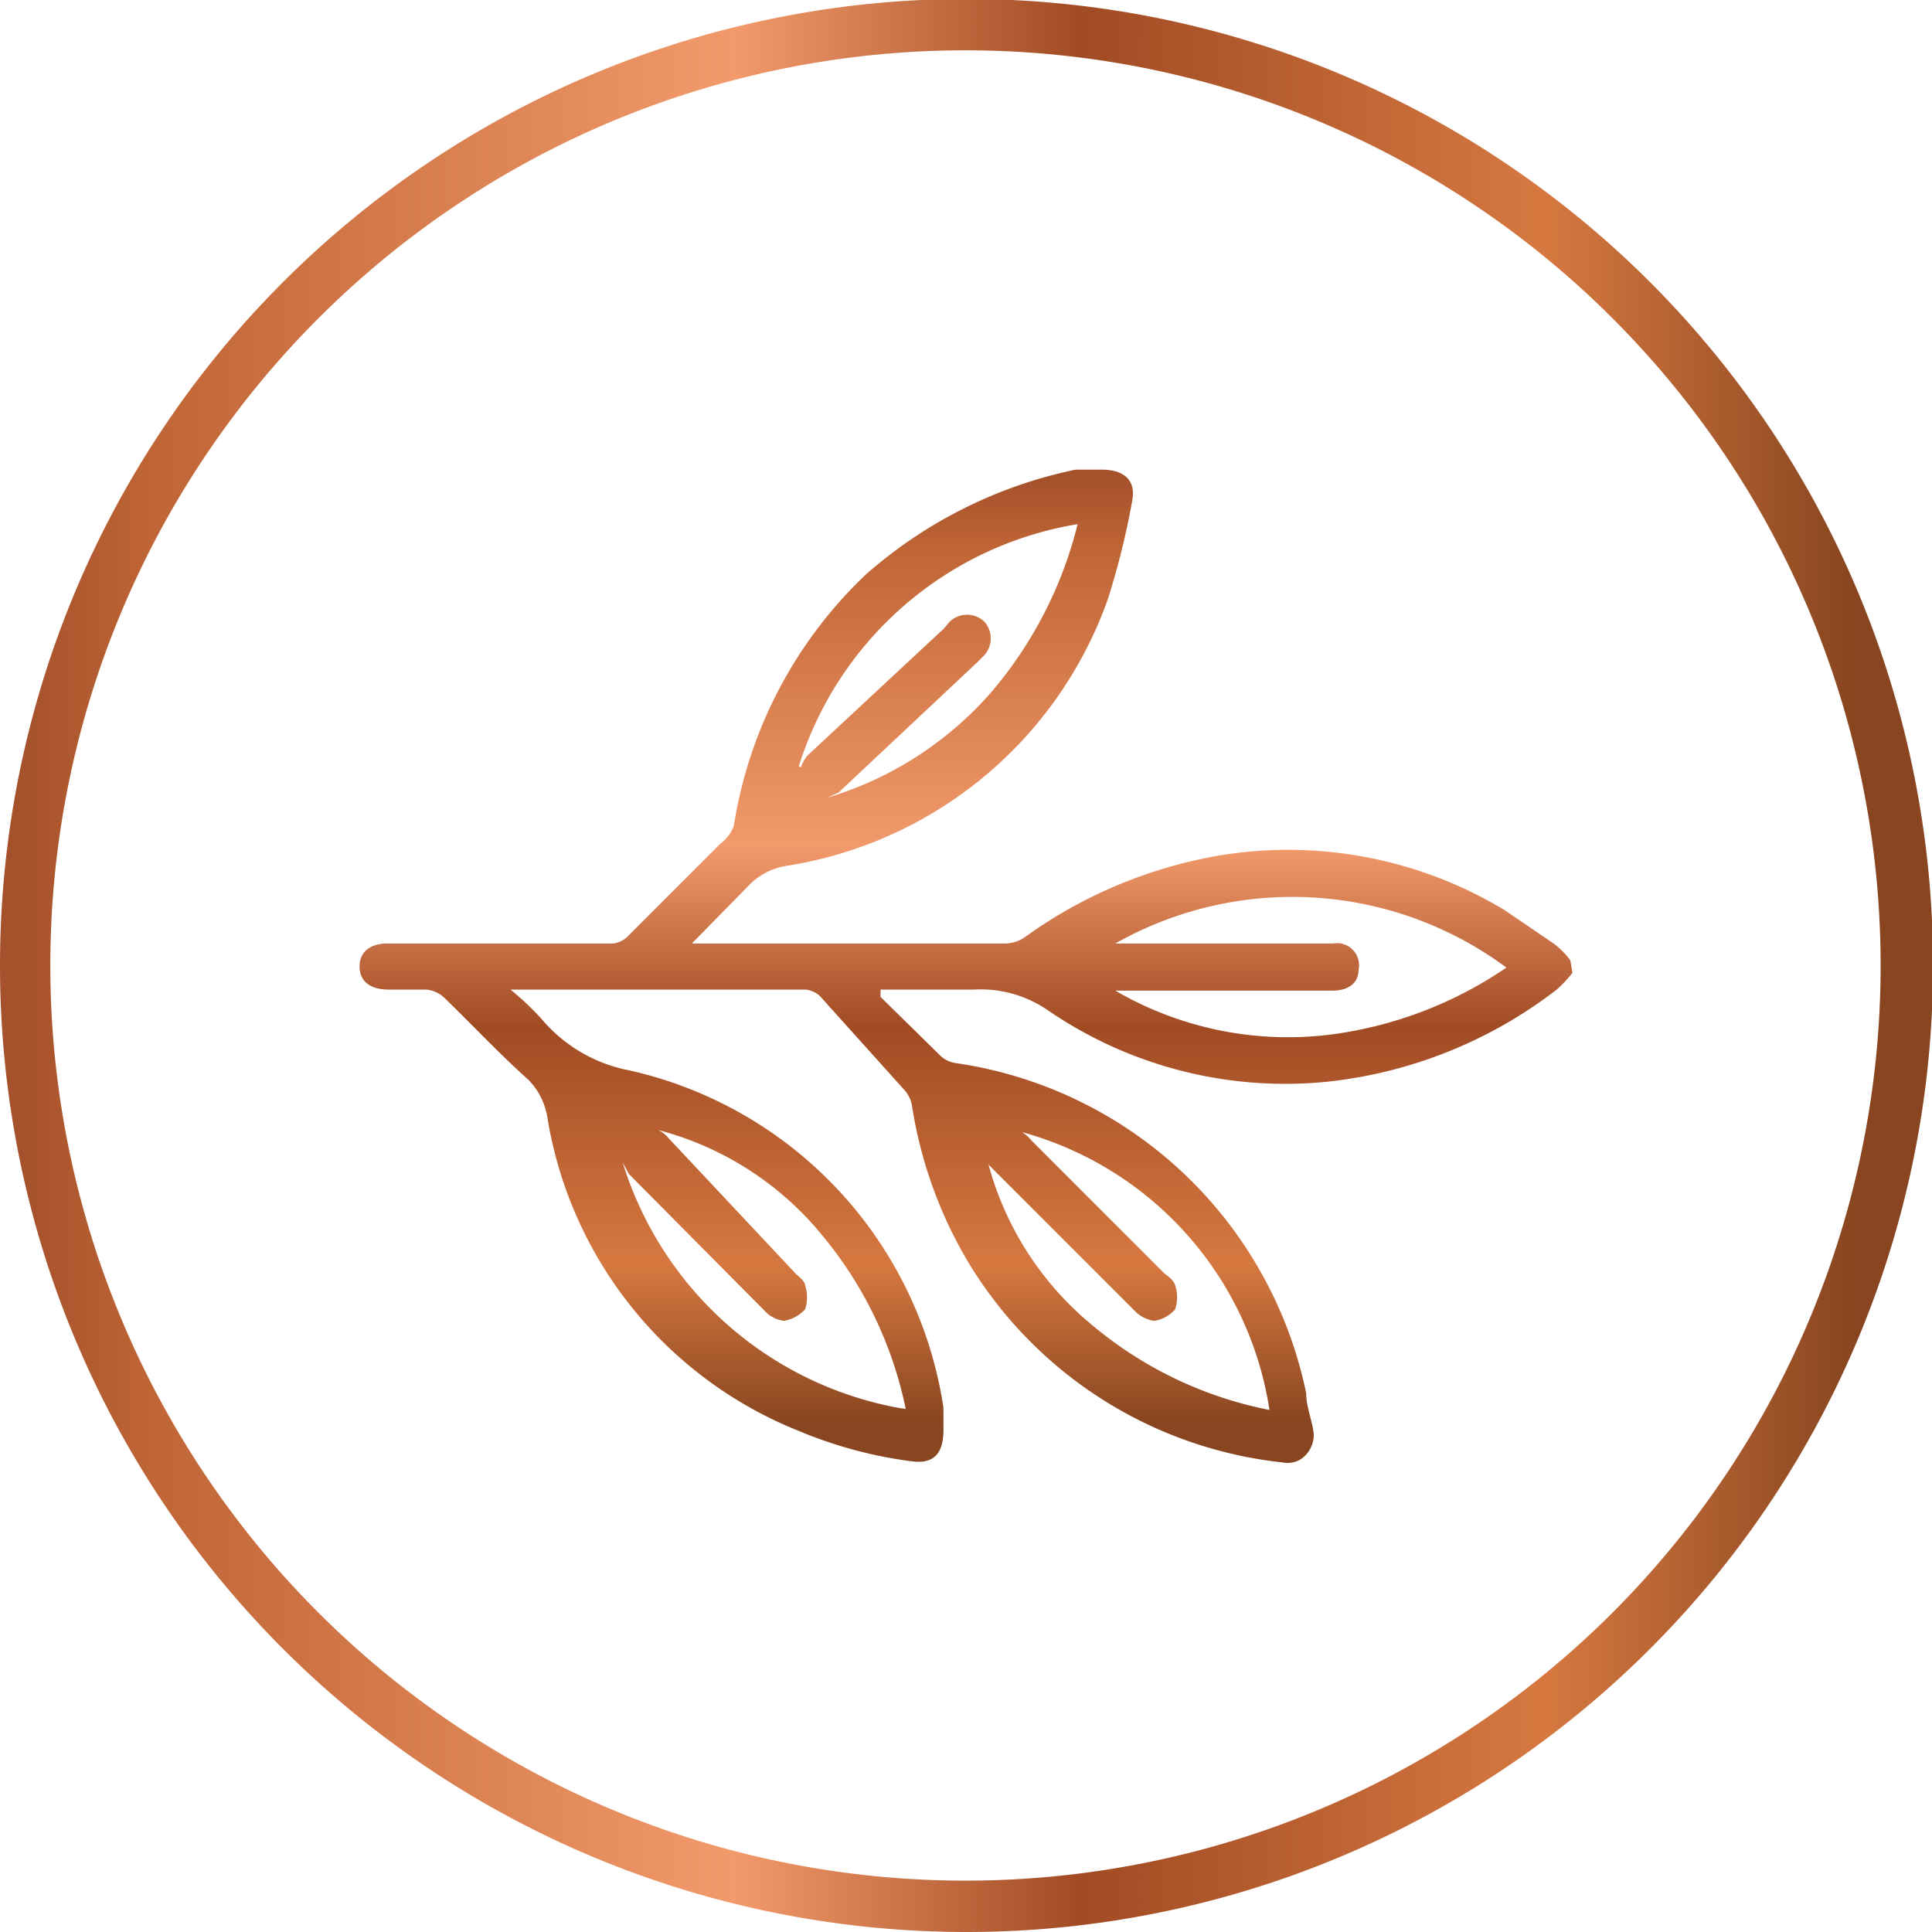
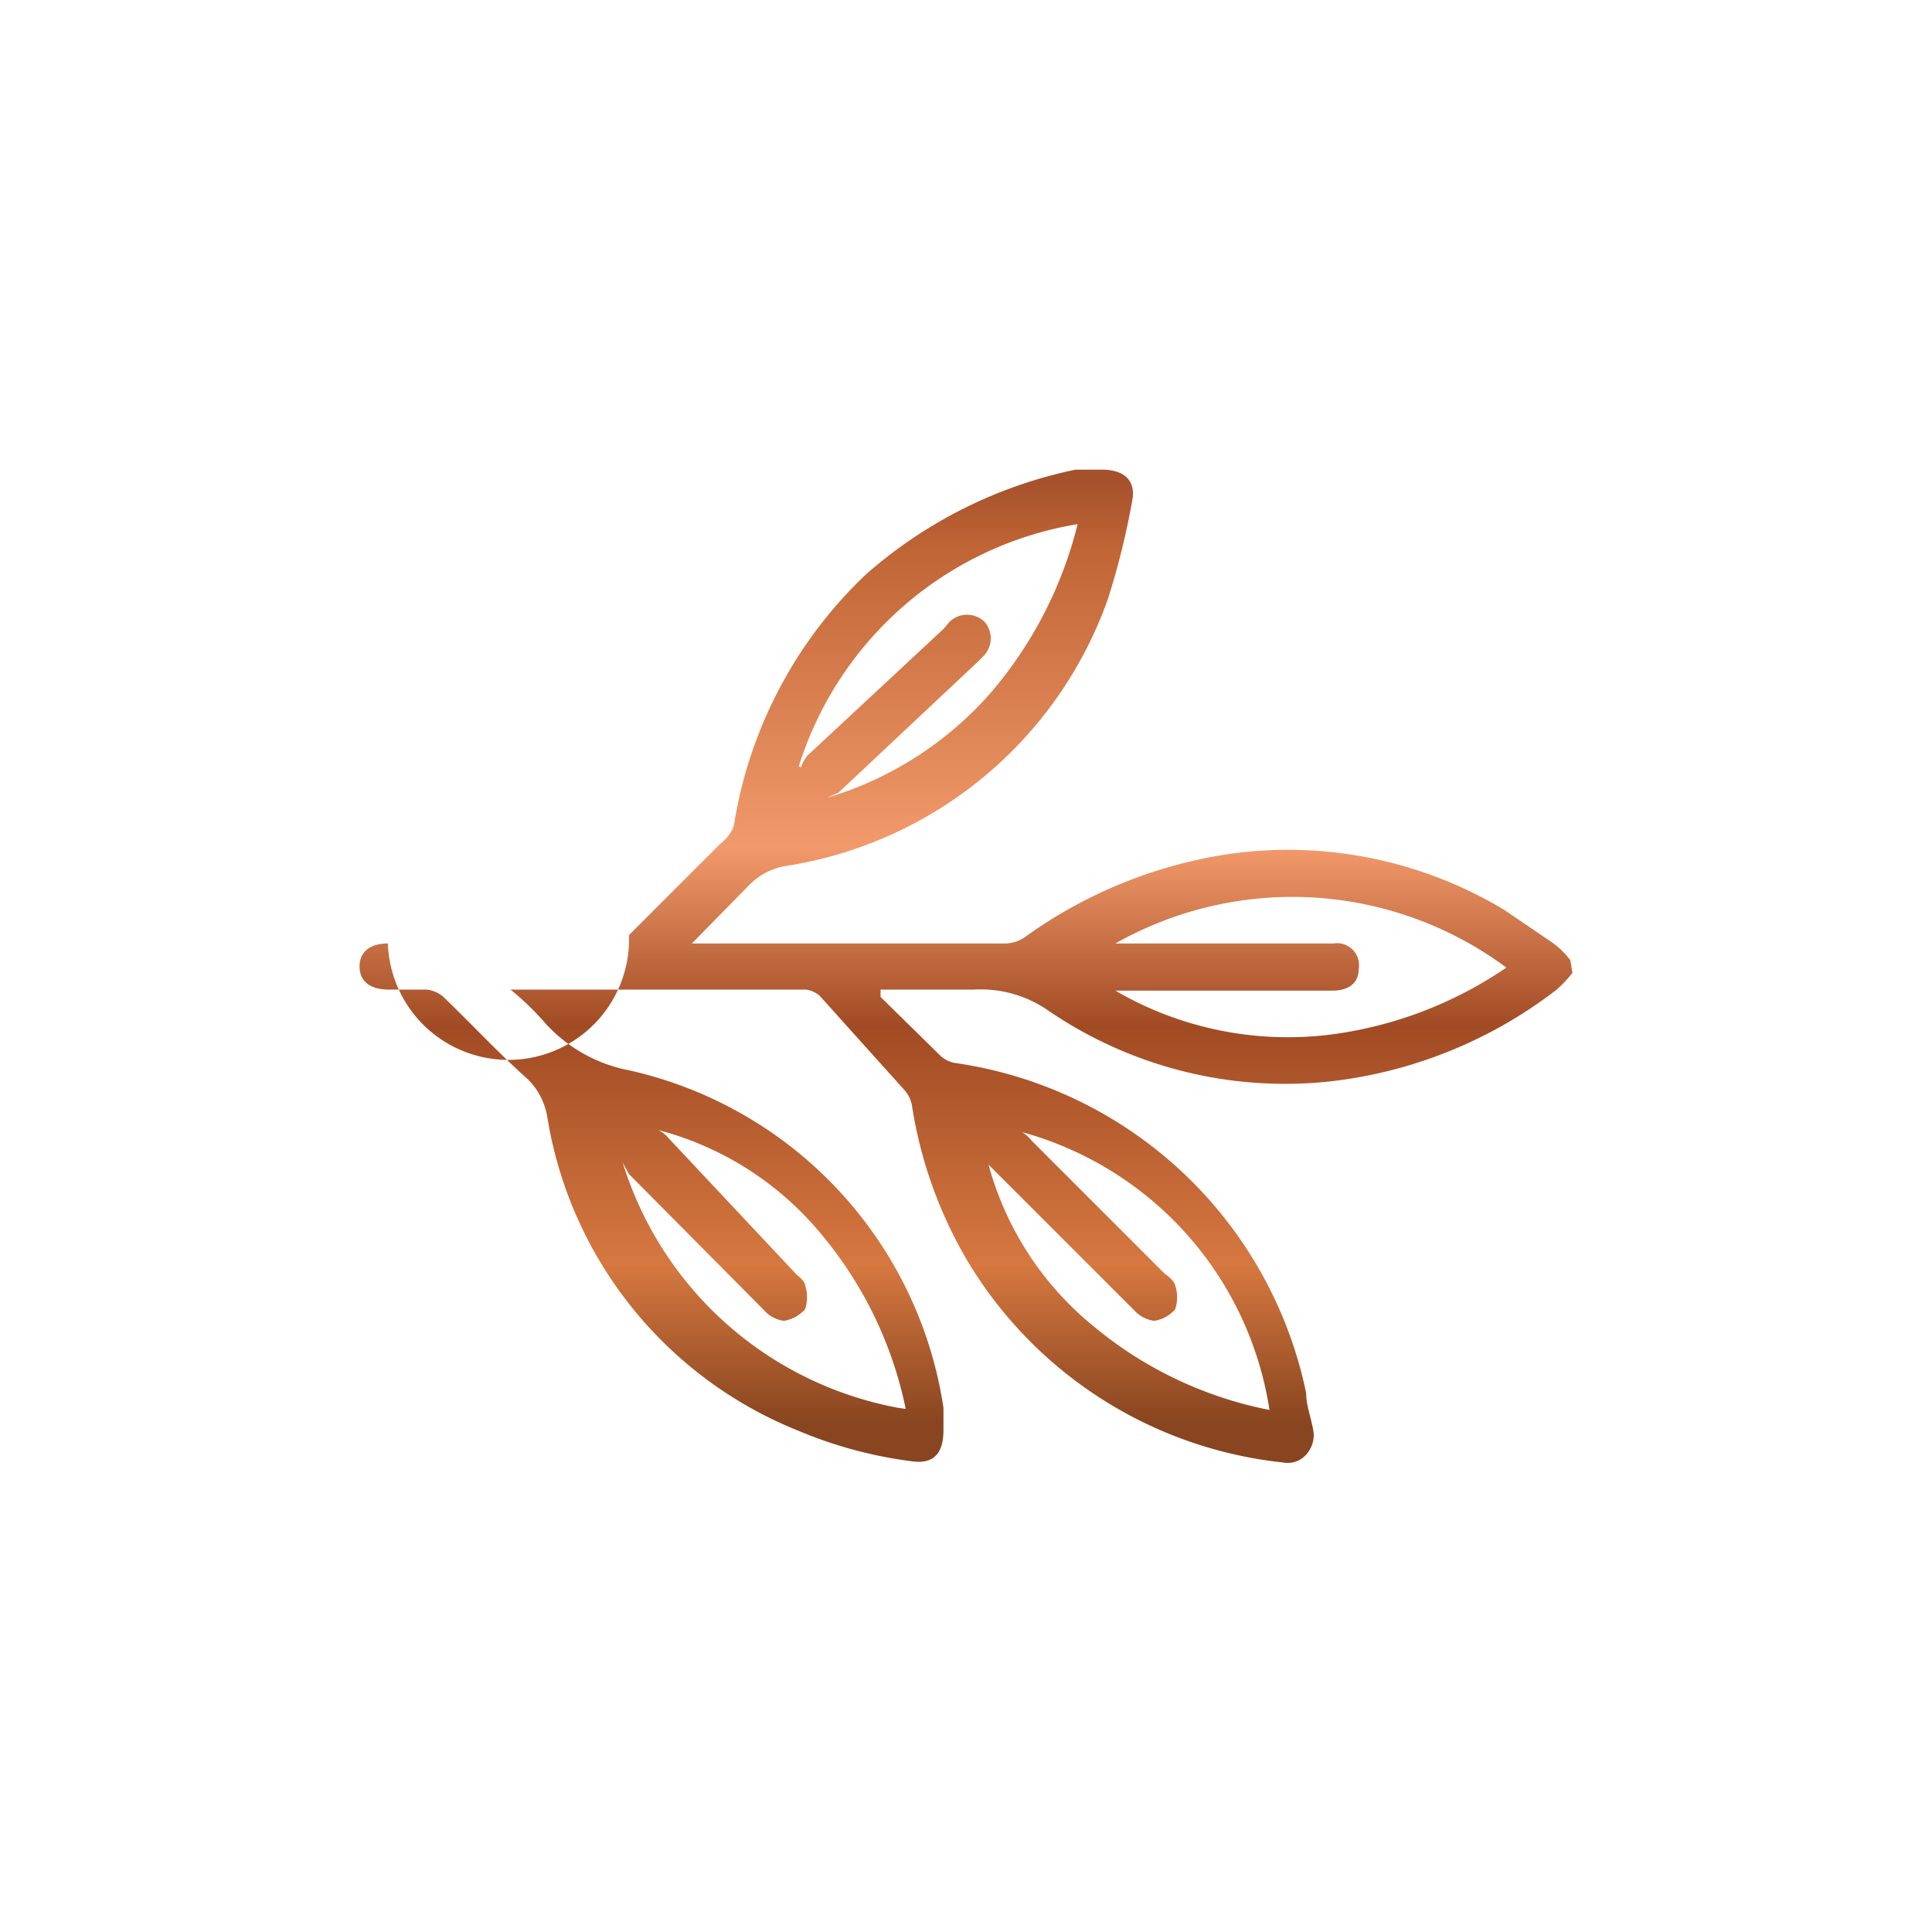
<svg xmlns="http://www.w3.org/2000/svg" xmlns:xlink="http://www.w3.org/1999/xlink" viewBox="0 0 18.43 18.43">
  <defs>
    <style>.cls-1{fill:url(#linear-gradient);}.cls-2{fill:url(#linear-gradient-2);}</style>
    <linearGradient id="linear-gradient" x1="299.55" y1="172.45" x2="317.98" y2="172.45" gradientTransform="translate(-299.55 -163.23)" gradientUnits="userSpaceOnUse">
      <stop offset="0.01" stop-color="#a5512c" />
      <stop offset="0.08" stop-color="#c06535" />
      <stop offset="0.38" stop-color="#f29a6b" />
      <stop offset="0.56" stop-color="#a14b24" />
      <stop offset="0.8" stop-color="#d67840" />
      <stop offset="0.96" stop-color="#88451f" />
    </linearGradient>
    <linearGradient id="linear-gradient-2" x1="-259.92" y1="-181.36" x2="-250.44" y2="-181.36" gradientTransform="translate(-172.15 264.4) rotate(90)" xlink:href="#linear-gradient" />
  </defs>
  <g id="Layer_2" data-name="Layer 2">
    <g id="Layer_1-2" data-name="Layer 1">
-       <path class="cls-1" d="M0,9.22a9.22,9.22,0,1,1,9.22,9.21A9.22,9.22,0,0,1,0,9.22Zm17.94,0a8.73,8.73,0,1,0-8.72,8.72A8.73,8.73,0,0,0,17.94,9.22Z" />
-       <path class="cls-2" d="M15,9.28a1.17,1.17,0,0,1-.15.16,4.33,4.33,0,0,1-2.2.88A4,4,0,0,1,10,9.64a1.13,1.13,0,0,0-.71-.2c-.29,0-.59,0-.89,0l0,.07.57.56a.27.27,0,0,0,.14.07,4,4,0,0,1,3.35,3.15c0,.12.05.24.07.37s-.09.33-.3.29a4,4,0,0,1-3-1.92,4.17,4.17,0,0,1-.53-1.48.3.3,0,0,0-.08-.16L7.82,9.5a.25.25,0,0,0-.13-.06H4.87a2.69,2.69,0,0,1,.34.33,1.45,1.45,0,0,0,.79.44,3.89,3.89,0,0,1,3,3.22l0,.21c0,.21-.08.33-.3.3a4.12,4.12,0,0,1-1.08-.29,3.89,3.89,0,0,1-2.4-3,.66.66,0,0,0-.18-.35c-.28-.25-.54-.53-.81-.79a.29.29,0,0,0-.16-.07H3.71c-.18,0-.28-.08-.28-.22S3.53,9,3.7,9H5.85A.24.24,0,0,0,6,8.92l.87-.87A.38.38,0,0,0,7,7.88a4.2,4.2,0,0,1,1.26-2.4,4.37,4.37,0,0,1,2-1l.25,0c.21,0,.33.1.29.3a7.43,7.43,0,0,1-.23.93A3.89,3.89,0,0,1,7.5,8.26a.64.64,0,0,0-.37.2L6.6,9h3a.34.34,0,0,0,.19-.07,4.45,4.45,0,0,1,1.91-.78,4,4,0,0,1,2.65.53l.47.32a.81.81,0,0,1,.16.16ZM10.64,9h2.08a.21.21,0,0,1,.24.25c0,.13-.1.2-.25.2H10.64a3.27,3.27,0,0,0,2.12.41,3.85,3.85,0,0,0,1.61-.63A3.43,3.43,0,0,0,10.64,9Zm-3-1.68,0,0a.39.39,0,0,1,.06-.11L9,6l.06-.07a.24.24,0,0,1,.33,0,.24.24,0,0,1,0,.32l-.07.07L8,7.56l-.11.05,0,0a3.35,3.35,0,0,0,1.56-1A3.92,3.92,0,0,0,10.28,5,3.36,3.36,0,0,0,7.62,7.31Zm1,6.12a3.78,3.78,0,0,0-.8-1.66,3,3,0,0,0-1.56-1,.29.29,0,0,1,.1.08L7.6,12.16s.08.06.08.1a.37.37,0,0,1,0,.23.36.36,0,0,1-.2.11.3.3,0,0,1-.19-.1L6,11.2l-.06-.11,0,0A3.4,3.4,0,0,0,8.57,13.43ZM9.75,10.8a.34.34,0,0,1,.09.08l1.27,1.27s.09.06.1.11a.36.36,0,0,1,0,.23.33.33,0,0,1-.2.11.32.32,0,0,1-.19-.1l-1.3-1.3-.09-.09a3,3,0,0,0,1,1.54,3.75,3.75,0,0,0,1.68.8A3.26,3.26,0,0,0,9.75,10.8Z" />
+       <path class="cls-2" d="M15,9.28a1.17,1.17,0,0,1-.15.16,4.33,4.33,0,0,1-2.2.88A4,4,0,0,1,10,9.64a1.13,1.13,0,0,0-.71-.2c-.29,0-.59,0-.89,0l0,.07.57.56a.27.27,0,0,0,.14.07,4,4,0,0,1,3.35,3.15c0,.12.05.24.07.37s-.09.33-.3.29a4,4,0,0,1-3-1.92,4.17,4.17,0,0,1-.53-1.48.3.3,0,0,0-.08-.16L7.82,9.5a.25.25,0,0,0-.13-.06H4.87a2.69,2.69,0,0,1,.34.33,1.45,1.45,0,0,0,.79.44,3.89,3.89,0,0,1,3,3.22l0,.21c0,.21-.08.33-.3.3a4.12,4.12,0,0,1-1.08-.29,3.89,3.89,0,0,1-2.4-3,.66.66,0,0,0-.18-.35c-.28-.25-.54-.53-.81-.79a.29.29,0,0,0-.16-.07H3.71c-.18,0-.28-.08-.28-.22S3.53,9,3.7,9A.24.24,0,0,0,6,8.92l.87-.87A.38.38,0,0,0,7,7.88a4.2,4.2,0,0,1,1.26-2.4,4.37,4.37,0,0,1,2-1l.25,0c.21,0,.33.1.29.3a7.43,7.43,0,0,1-.23.93A3.89,3.89,0,0,1,7.5,8.26a.64.64,0,0,0-.37.2L6.6,9h3a.34.34,0,0,0,.19-.07,4.45,4.45,0,0,1,1.91-.78,4,4,0,0,1,2.65.53l.47.32a.81.81,0,0,1,.16.16ZM10.64,9h2.08a.21.21,0,0,1,.24.25c0,.13-.1.2-.25.2H10.64a3.27,3.27,0,0,0,2.12.41,3.85,3.85,0,0,0,1.61-.63A3.43,3.43,0,0,0,10.64,9Zm-3-1.68,0,0a.39.39,0,0,1,.06-.11L9,6l.06-.07a.24.24,0,0,1,.33,0,.24.24,0,0,1,0,.32l-.07.07L8,7.56l-.11.05,0,0a3.35,3.35,0,0,0,1.56-1A3.92,3.92,0,0,0,10.28,5,3.36,3.36,0,0,0,7.62,7.31Zm1,6.12a3.78,3.78,0,0,0-.8-1.66,3,3,0,0,0-1.56-1,.29.29,0,0,1,.1.08L7.6,12.16s.08.06.08.1a.37.37,0,0,1,0,.23.36.36,0,0,1-.2.11.3.3,0,0,1-.19-.1L6,11.2l-.06-.11,0,0A3.4,3.4,0,0,0,8.57,13.43ZM9.75,10.8a.34.34,0,0,1,.09.08l1.27,1.27s.09.06.1.11a.36.36,0,0,1,0,.23.33.33,0,0,1-.2.11.32.32,0,0,1-.19-.1l-1.3-1.3-.09-.09a3,3,0,0,0,1,1.54,3.75,3.75,0,0,0,1.68.8A3.26,3.26,0,0,0,9.75,10.8Z" />
    </g>
  </g>
</svg>